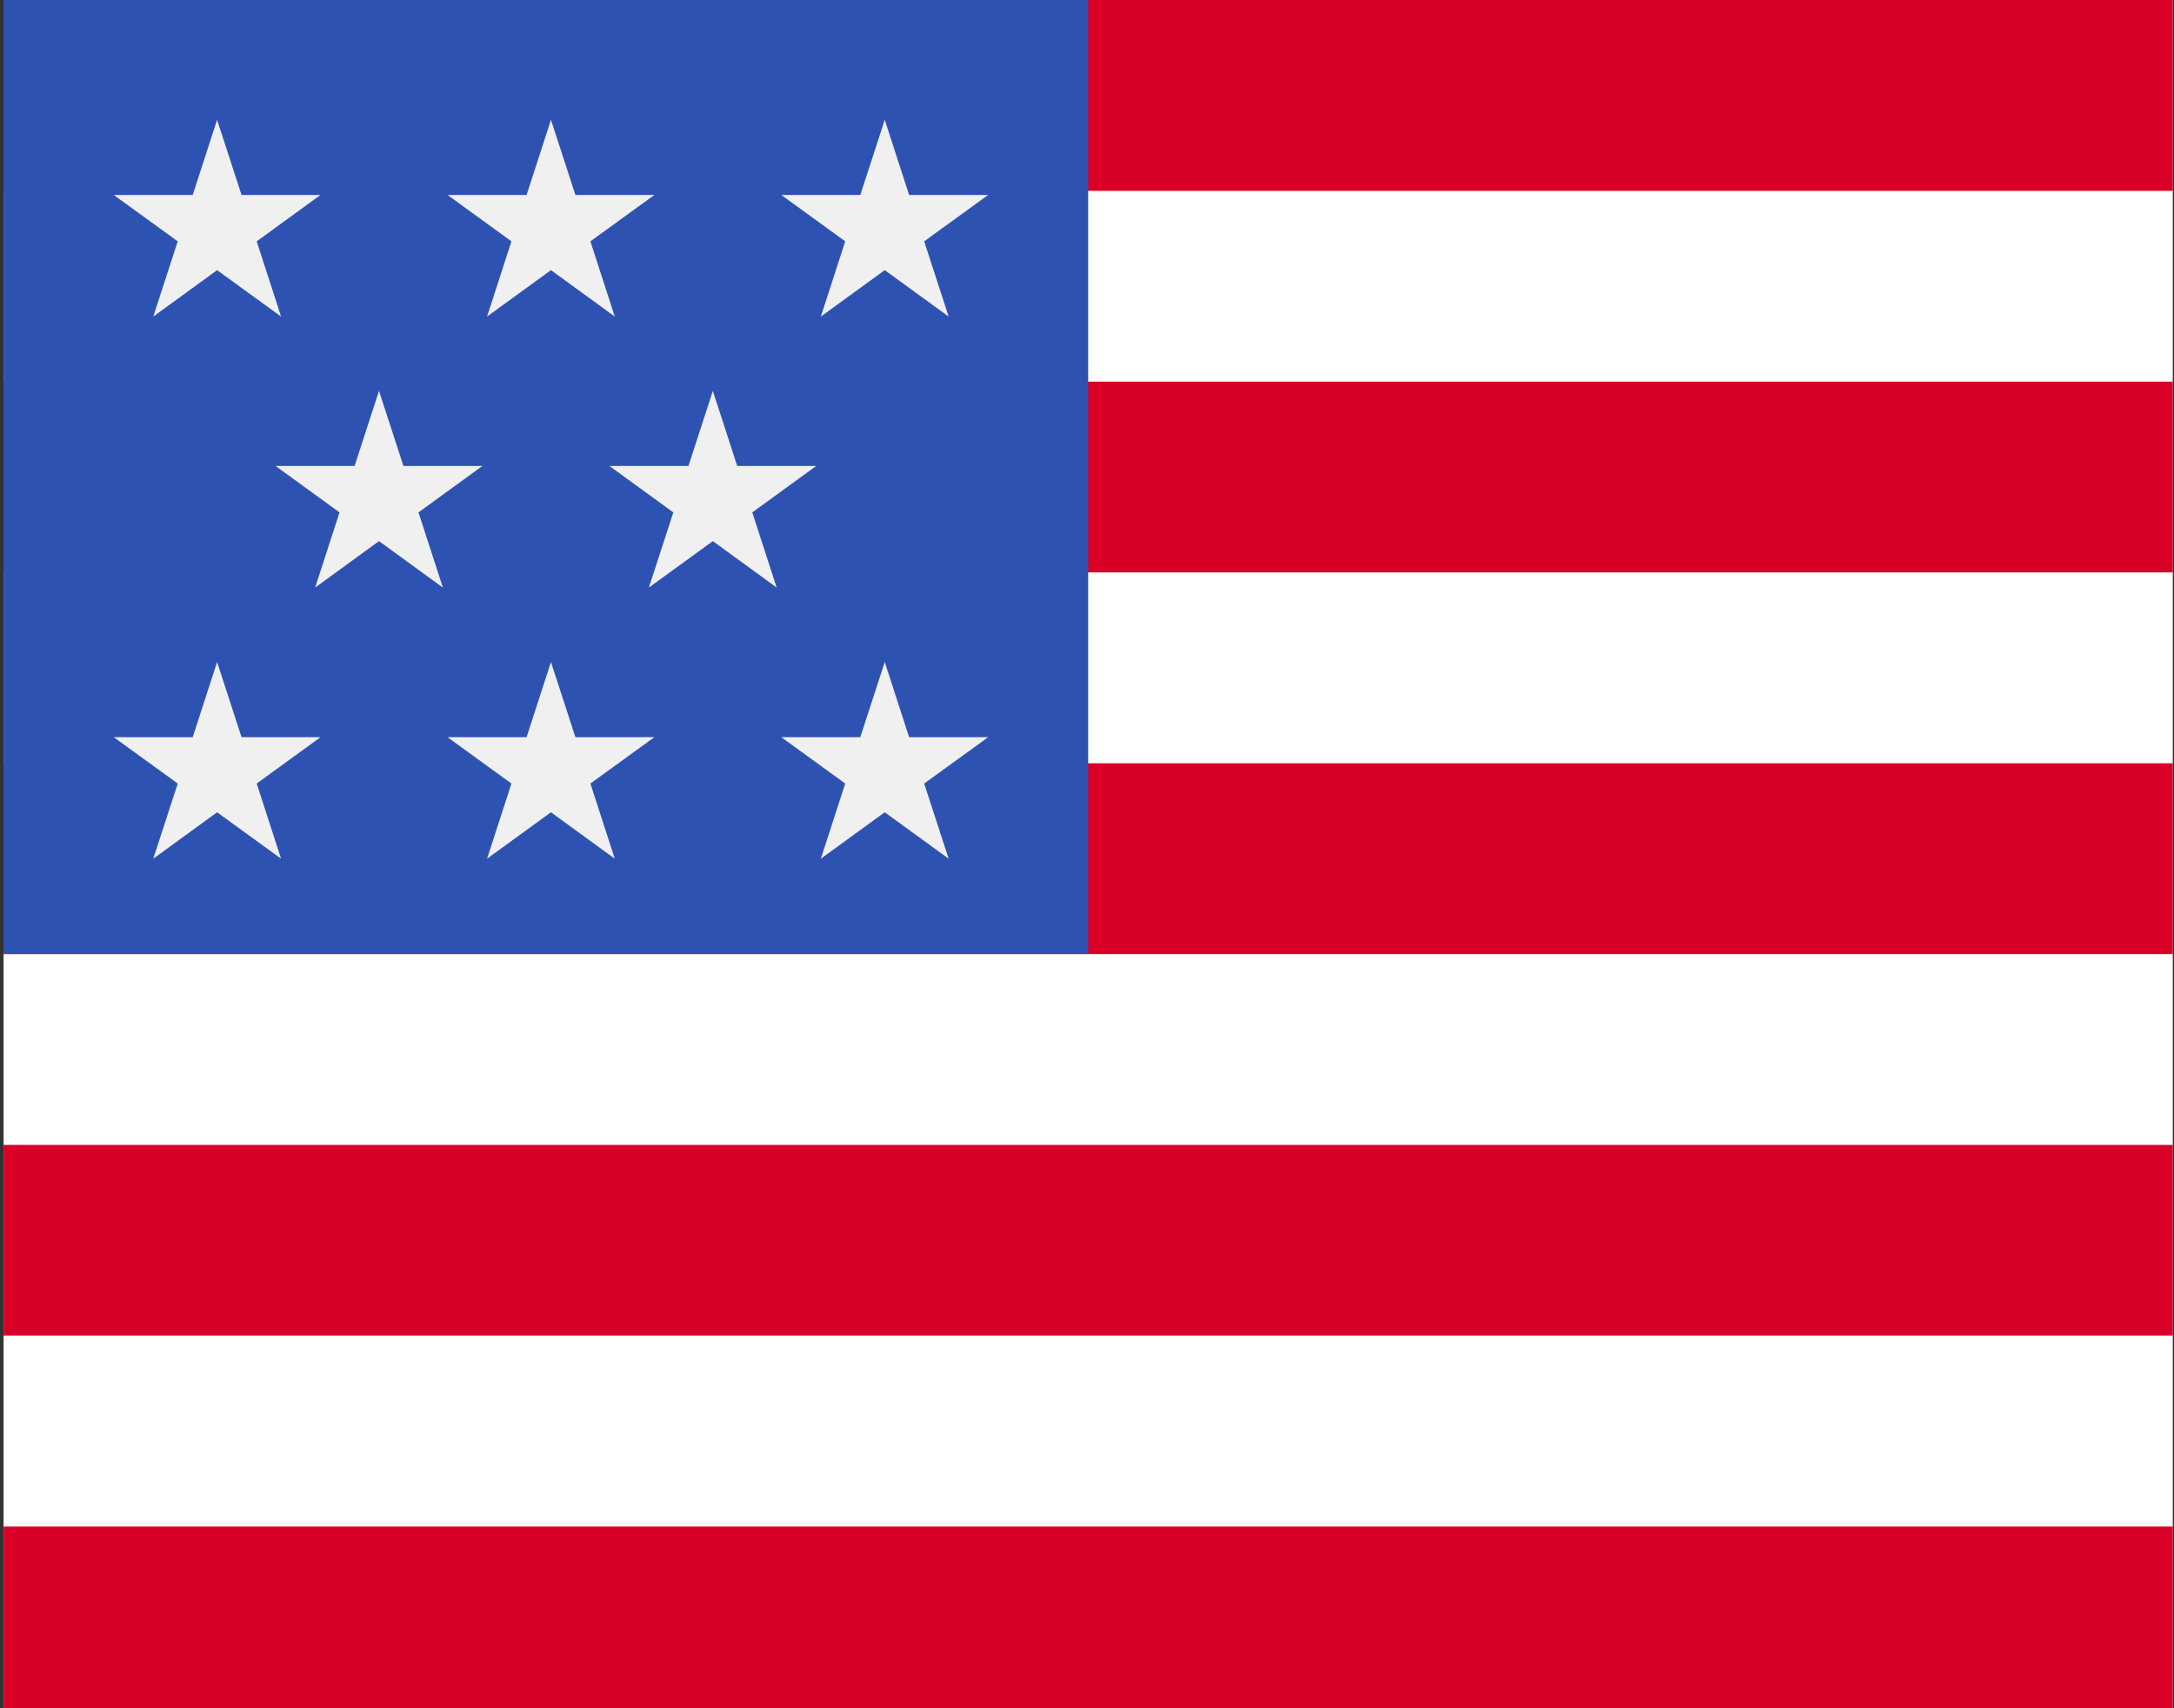
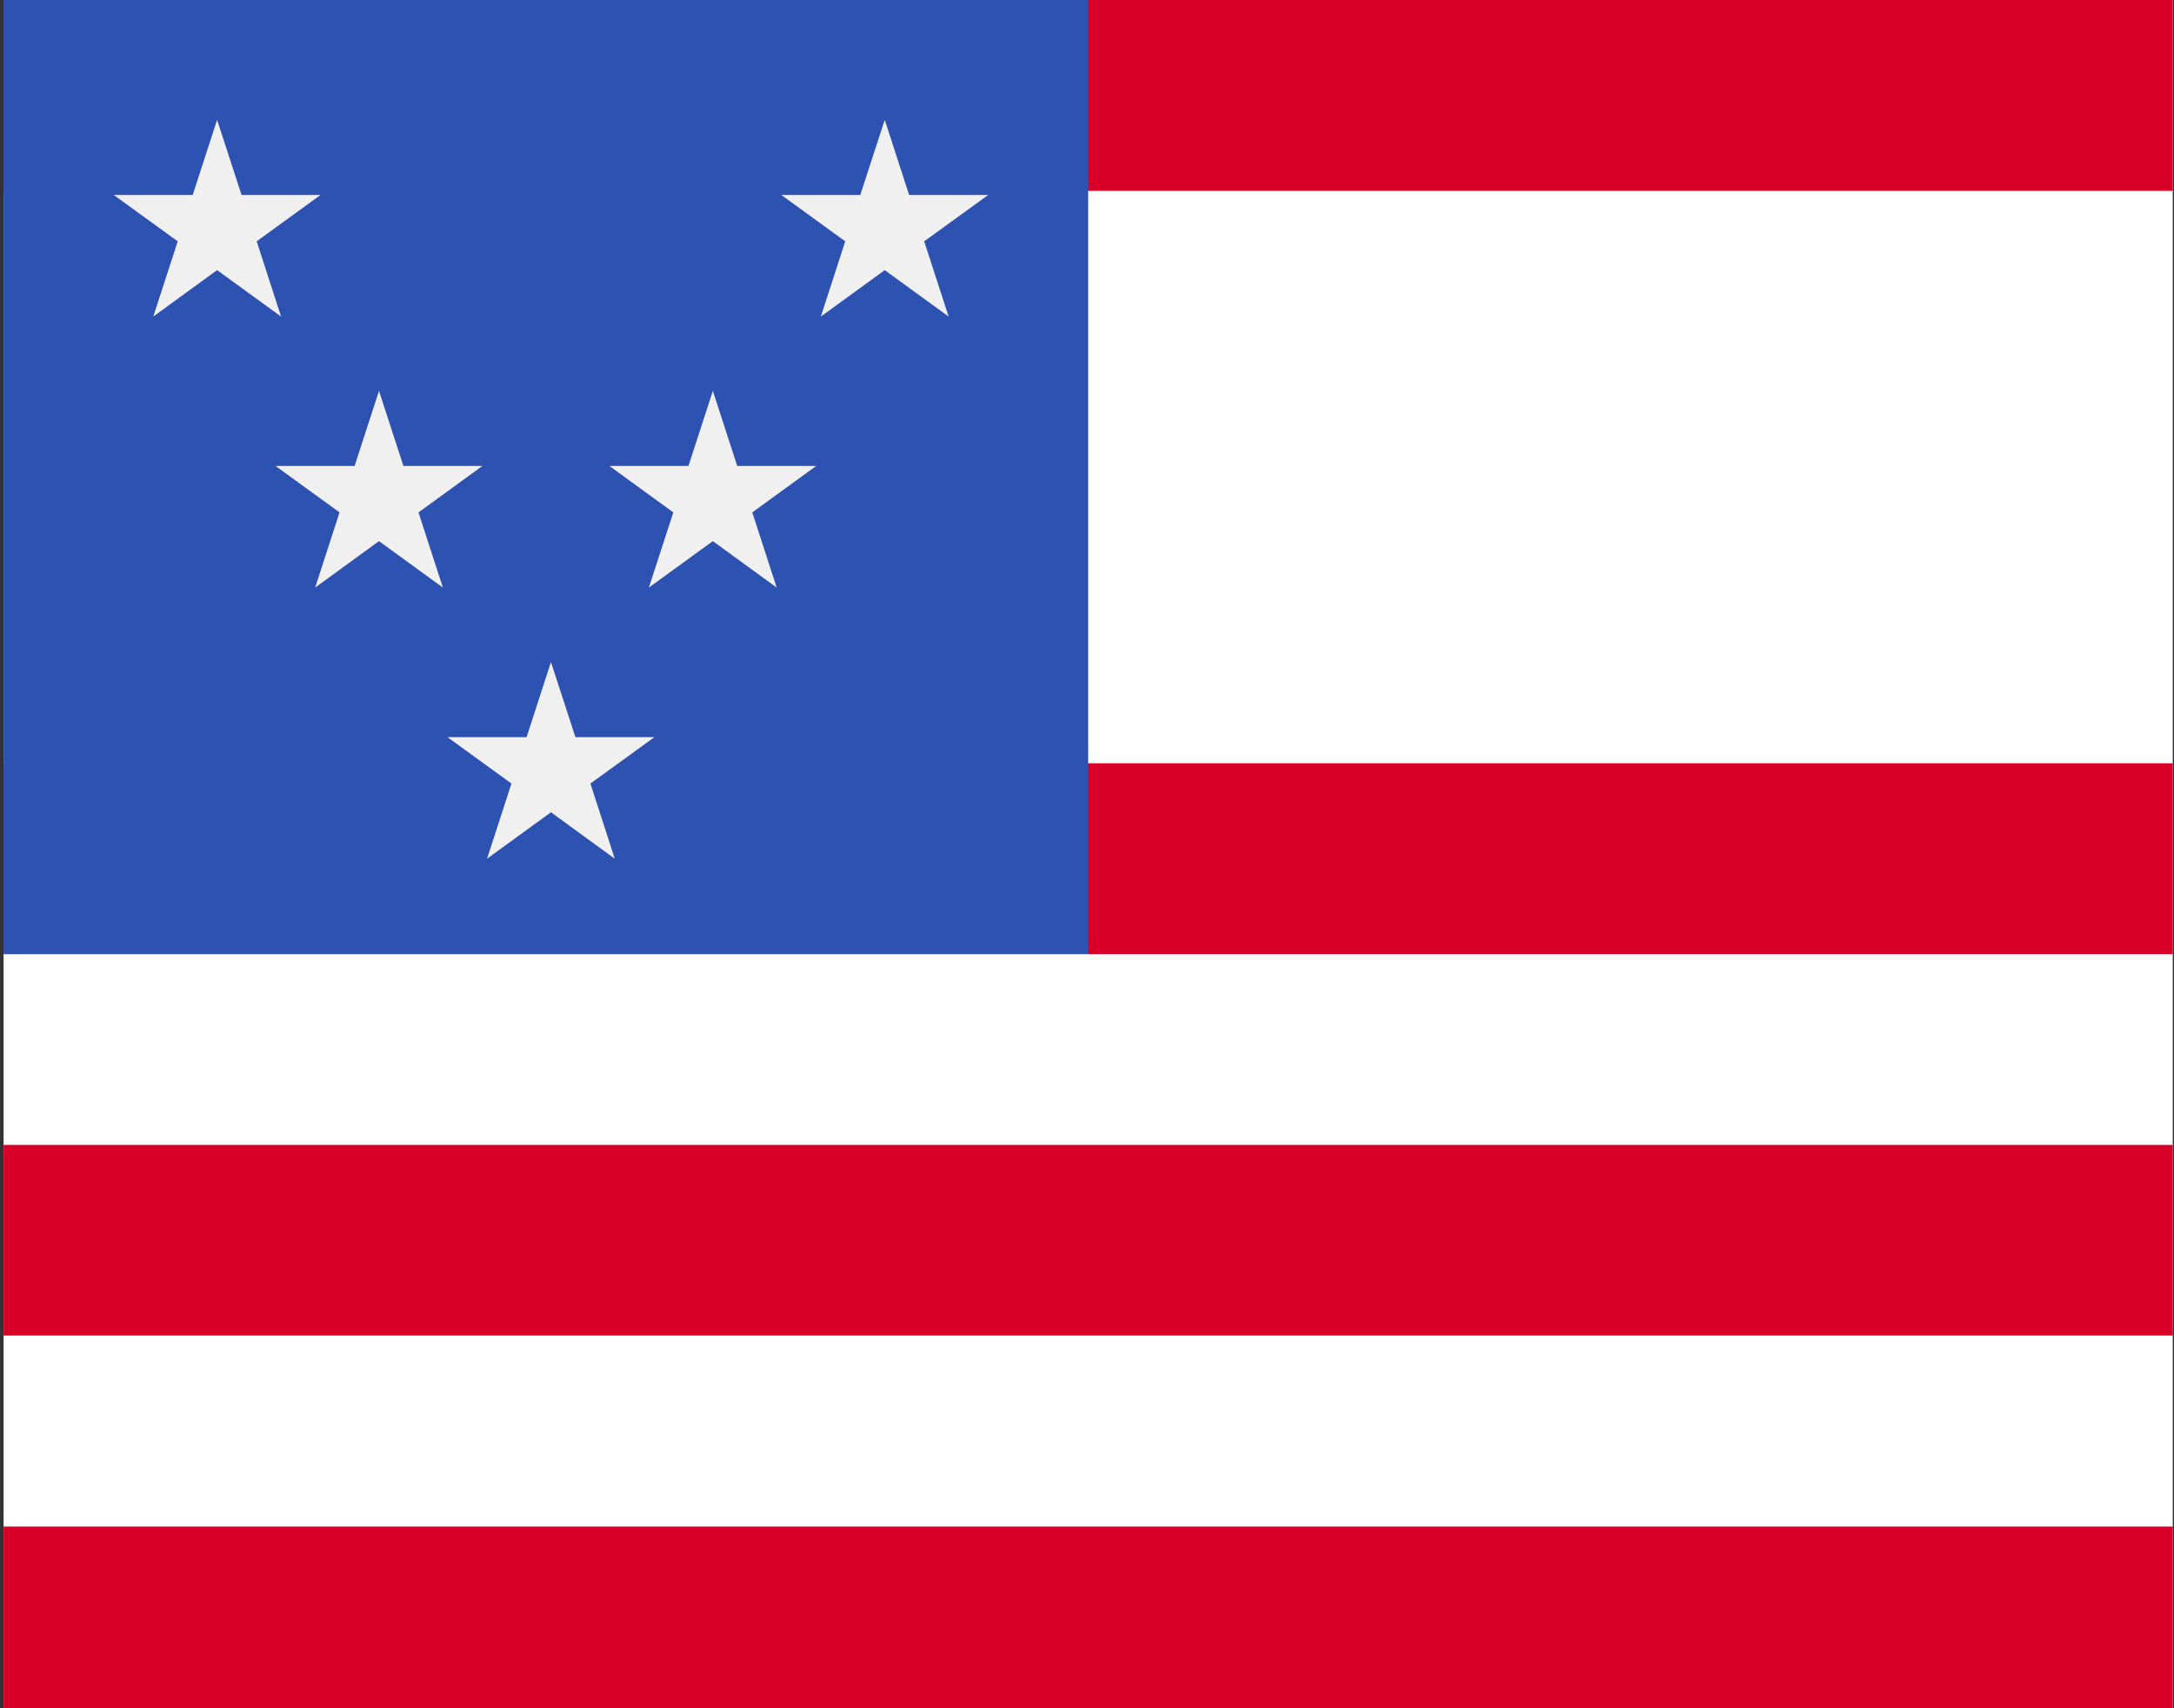
<svg xmlns="http://www.w3.org/2000/svg" version="1.1" id="Layer_1" x="0px" y="0px" width="28px" height="22px" viewBox="0 0 28 22" enable-background="new 0 0 28 22" xml:space="preserve">
  <rect x="0" y="0" width="28" height="22" fill="#333333" stroke="none" />
  <rect x="0.046" fill="#FFFFFF" width="27.938" height="22.117" />
  <g>
-     <rect x="0.046" y="4.915" fill="#D80027" width="27.938" height="2.457" />
    <rect x="0.046" fill="#D80027" width="27.938" height="2.458" />
    <rect x="0.046" y="9.83" fill="#D80027" width="27.938" height="2.458" />
    <rect x="0.046" y="14.745" fill="#D80027" width="27.938" height="2.455" />
    <rect x="0.046" y="19.66" fill="#D80027" width="27.938" height="2.457" />
  </g>
  <rect x="0.046" fill="#2E52B2" width="13.969" height="12.287" />
  <g>
    <polygon fill="#F0F0F0" points="9.181,5.034 8.867,6.001 7.849,6.001 8.672,6.599 8.357,7.567 9.181,6.969 10.003,7.567    9.689,6.599 10.512,6.001 9.495,6.001  " />
    <polygon fill="#F0F0F0" points="7.411,9.494 7.096,8.526 6.782,9.494 5.764,9.494 6.587,10.091 6.273,11.059 7.096,10.461    7.918,11.059 7.604,10.091 8.428,9.494  " />
-     <polygon fill="#F0F0F0" points="3.111,9.494 2.796,8.526 2.482,9.494 1.465,9.494 2.289,10.091 1.974,11.059 2.796,10.461    3.62,11.059 3.306,10.091 4.128,9.494  " />
    <polygon fill="#F0F0F0" points="4.881,5.034 4.567,6.001 3.549,6.001 4.373,6.599 4.059,7.567 4.881,6.969 5.704,7.567 5.39,6.599    6.213,6.001 5.196,6.001  " />
-     <polygon fill="#F0F0F0" points="7.096,1.543 6.782,2.511 5.764,2.511 6.587,3.108 6.273,4.077 7.096,3.479 7.918,4.077    7.604,3.108 8.428,2.511 7.411,2.511  " />
    <polygon fill="#F0F0F0" points="2.796,1.543 2.482,2.511 1.465,2.511 2.289,3.108 1.974,4.077 2.796,3.479 3.62,4.077 3.306,3.108    4.128,2.511 3.111,2.511  " />
-     <polygon fill="#F0F0F0" points="11.709,9.494 11.395,8.526 11.08,9.494 10.063,9.494 10.886,10.091 10.572,11.059 11.395,10.461    12.218,11.059 11.903,10.091 12.727,9.494  " />
    <polygon fill="#F0F0F0" points="11.395,1.543 11.08,2.511 10.063,2.511 10.886,3.108 10.572,4.077 11.395,3.479 12.218,4.077    11.903,3.108 12.727,2.511 11.709,2.511  " />
  </g>
</svg>